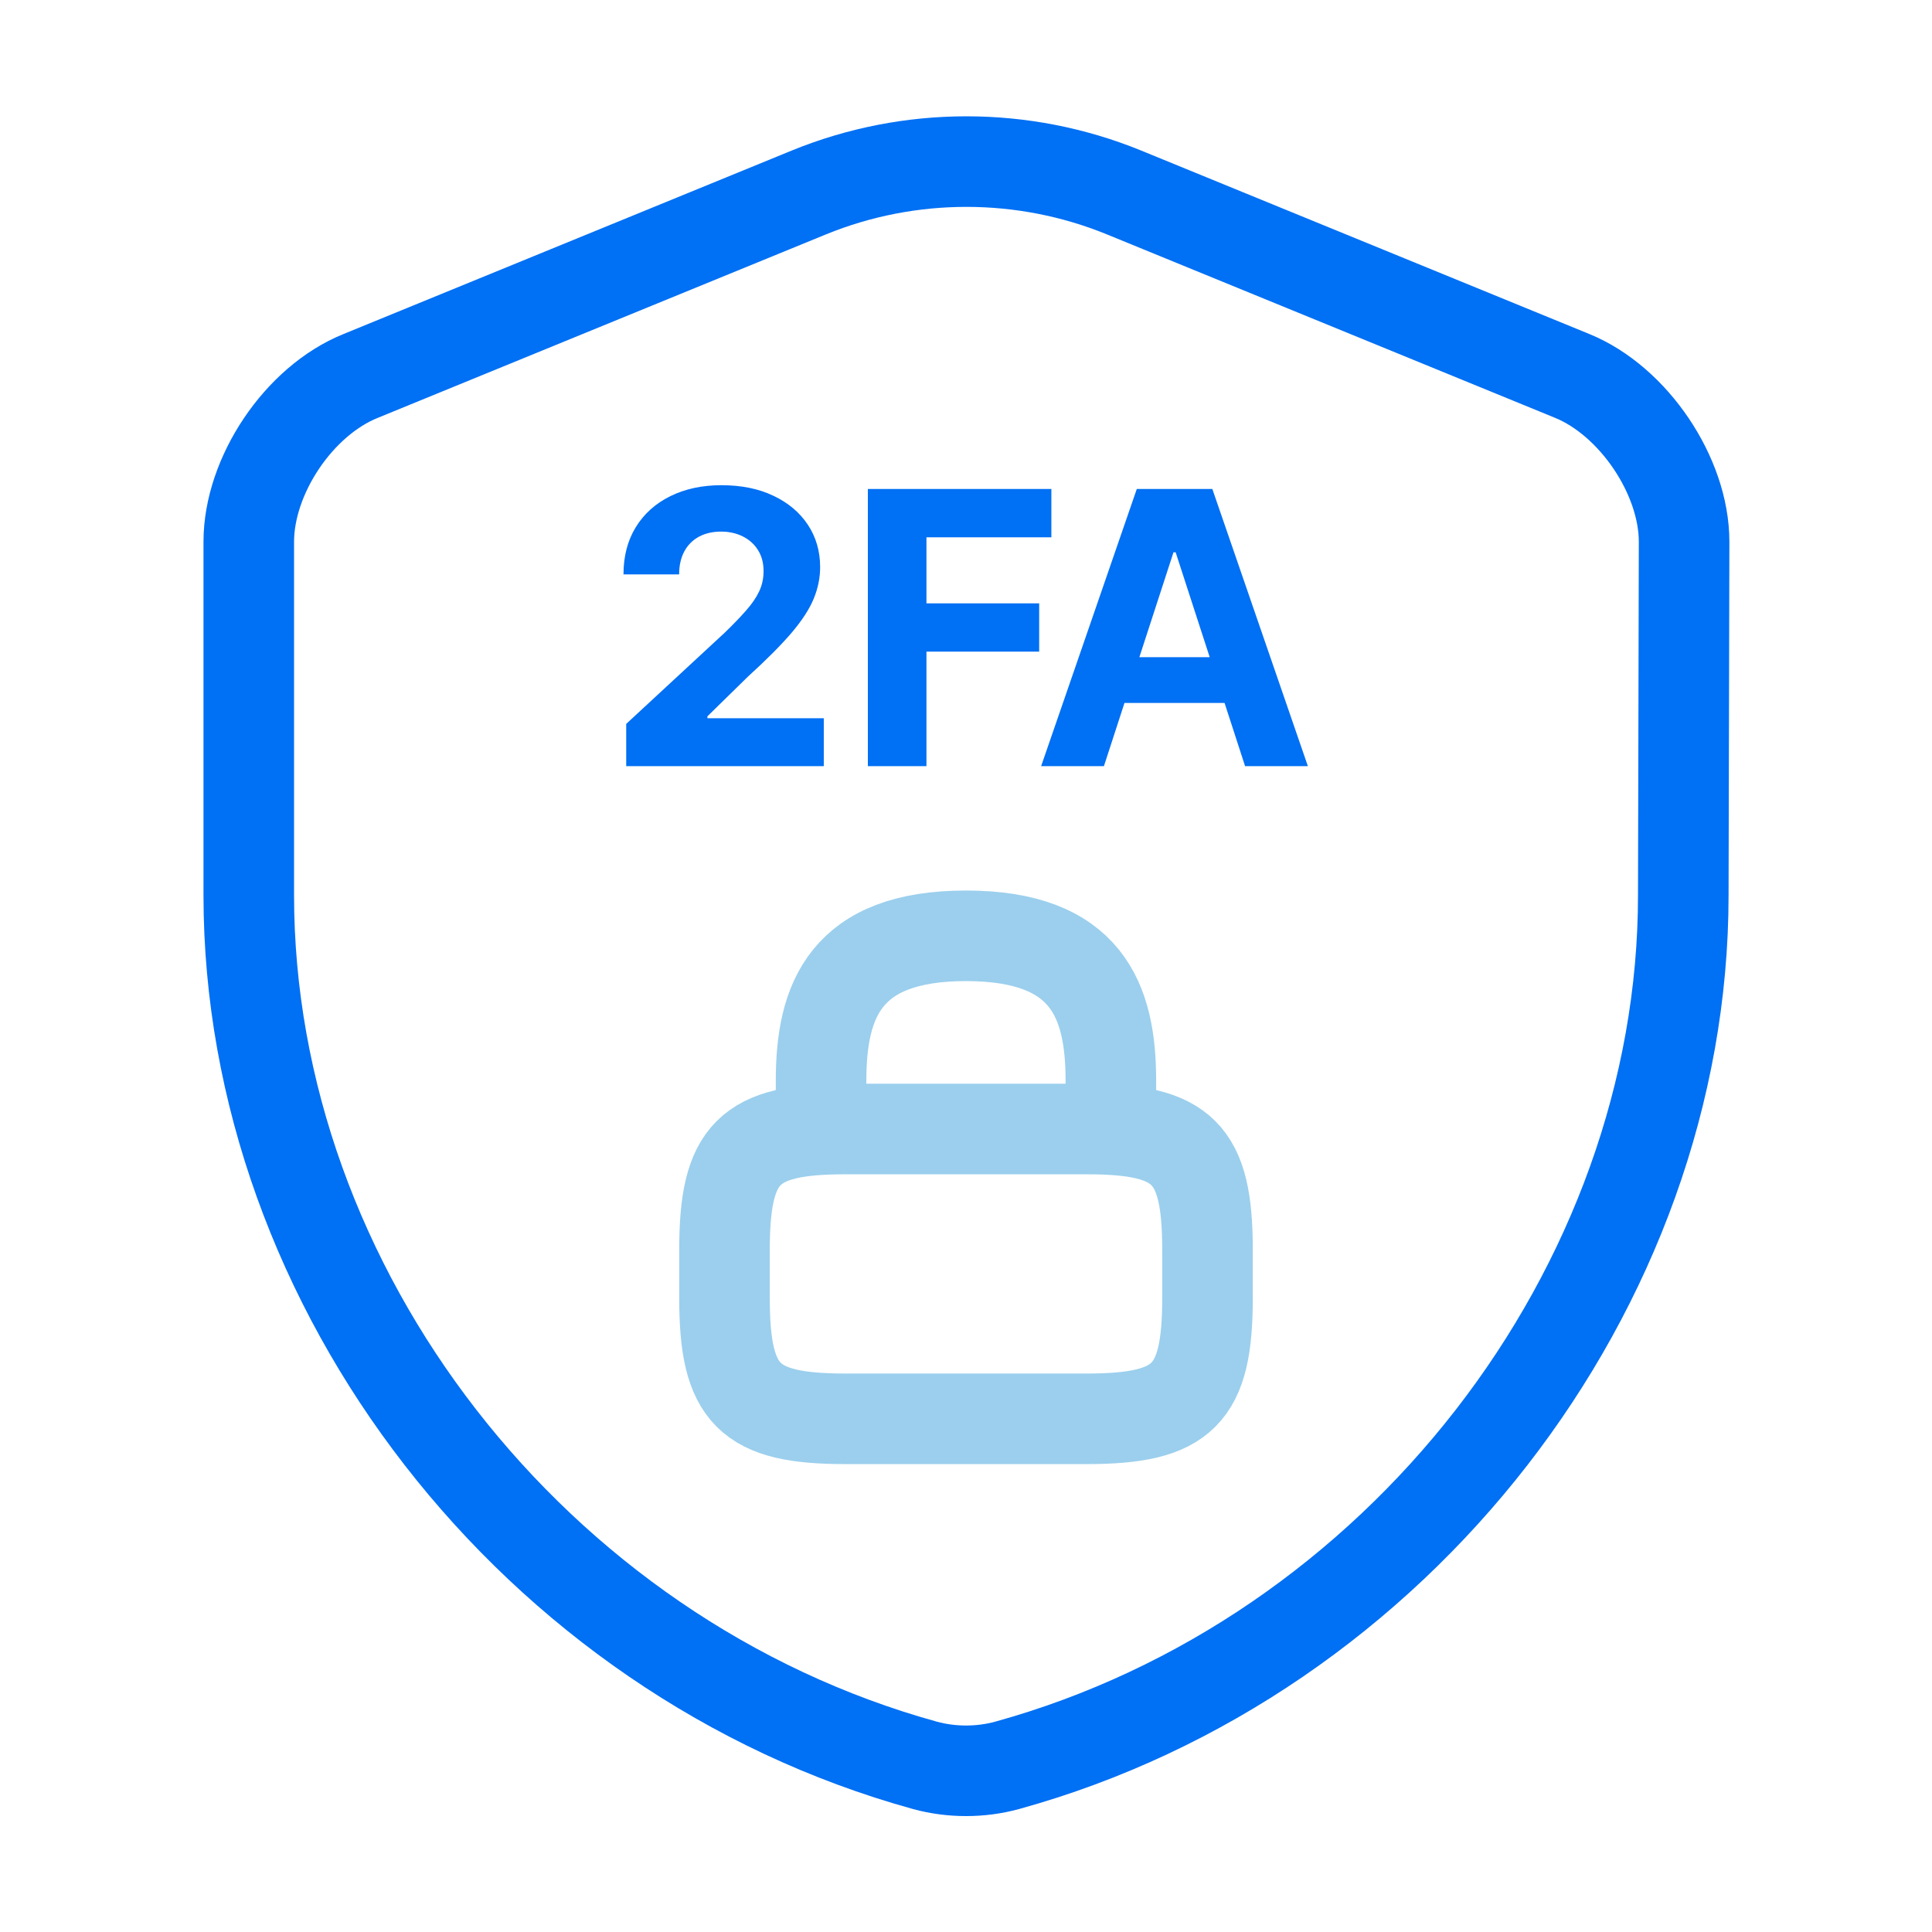
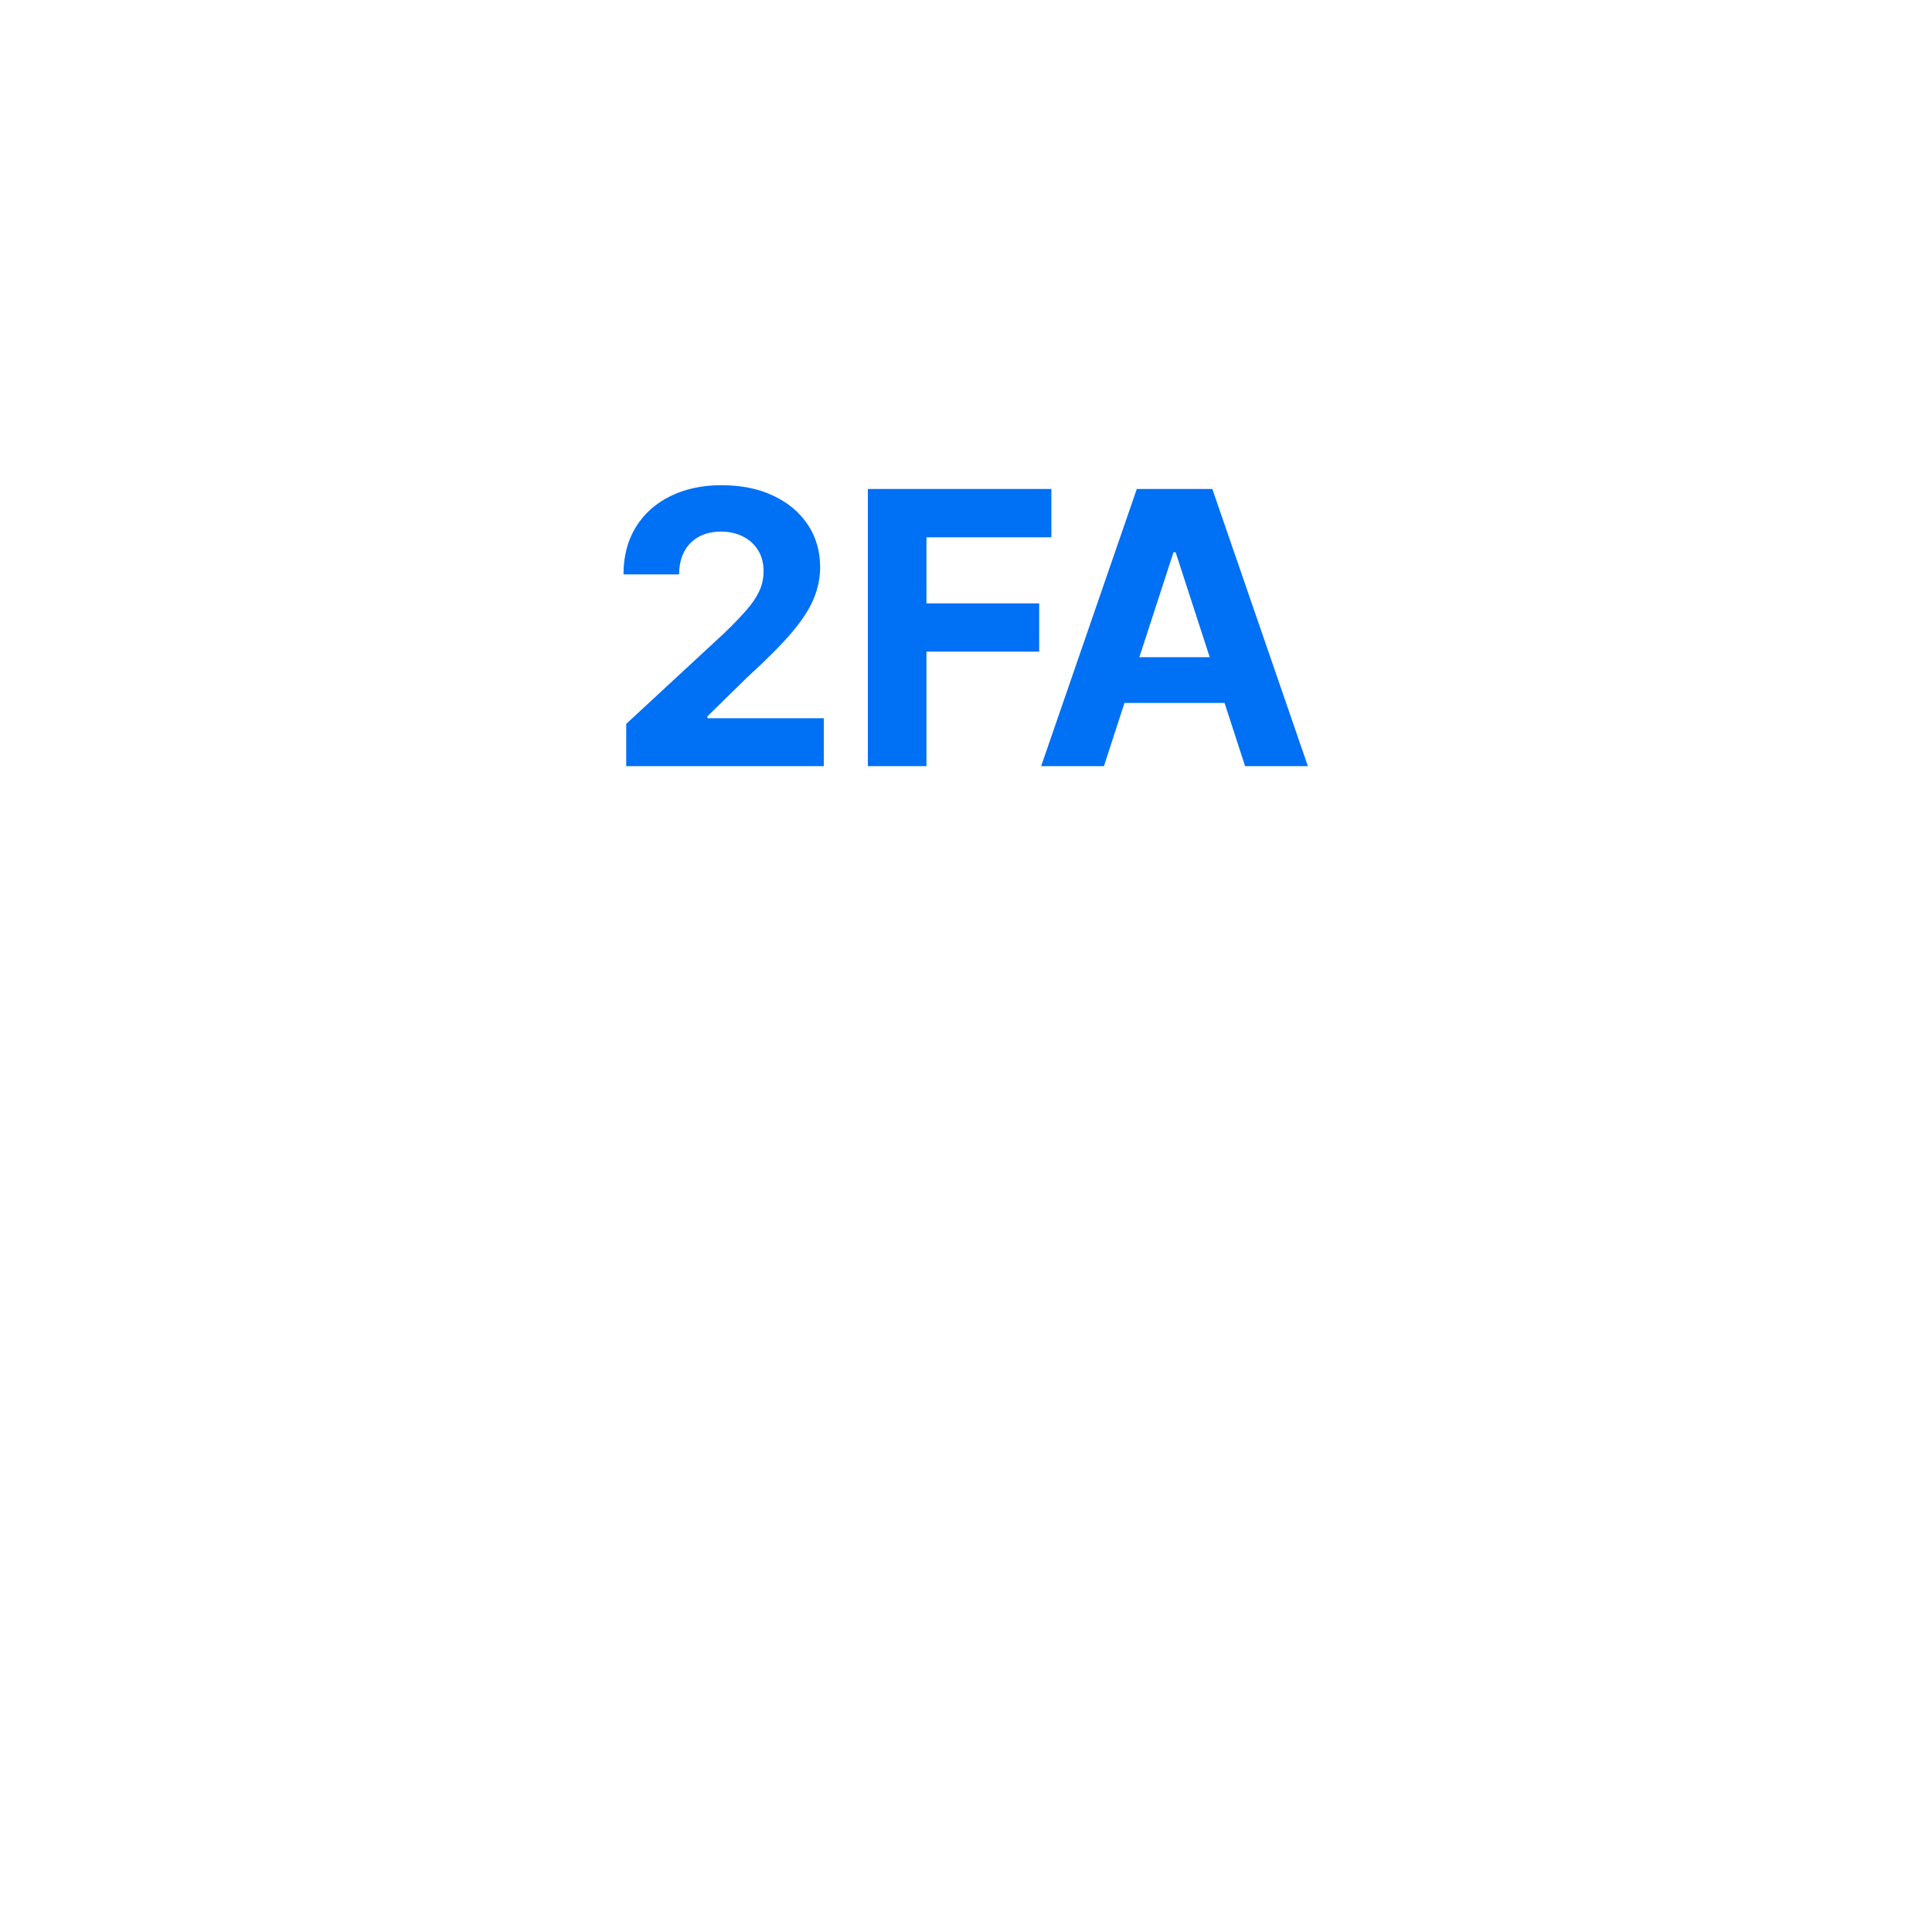
<svg xmlns="http://www.w3.org/2000/svg" fill="none" height="64" viewBox="0 0 64 64" width="64">
-   <path d="M55.761 29.653C55.761 42.693 46.295 54.907 33.361 58.48C32.481 58.72 31.521 58.72 30.641 58.48C17.708 54.907 8.241 42.693 8.241 29.653V17.947C8.241 15.76 9.895 13.28 11.948 12.453L26.801 6.373C30.134 5.013 33.895 5.013 37.228 6.373L52.081 12.453C54.108 13.28 55.788 15.76 55.788 17.947L55.761 29.653Z" stroke="#0070F4" stroke-linecap="square" stroke-width="3" />
  <g opacity="0.6">
-     <path d="M27.199 37.4V35.8C27.199 33.14 27.999 31 31.999 31C35.999 31 36.799 33.14 36.799 35.8V37.4" stroke="#59AFE1" stroke-linecap="round" stroke-linejoin="round" stroke-width="3" />
-     <path d="M36 47H28C24.8 47 24 46.2 24 43V41.4C24 38.2 24.8 37.4 28 37.4H36C39.2 37.4 40 38.2 40 41.4V43C40 46.2 39.2 47 36 47Z" stroke="#59AFE1" stroke-linecap="round" stroke-linejoin="round" stroke-width="3" />
-   </g>
+     </g>
  <path d="M20.744 25.379V23.98L24.012 20.954C24.29 20.685 24.523 20.443 24.711 20.228C24.903 20.013 25.047 19.802 25.146 19.596C25.245 19.387 25.294 19.161 25.294 18.919C25.294 18.65 25.233 18.418 25.11 18.224C24.988 18.027 24.82 17.876 24.608 17.771C24.396 17.664 24.155 17.61 23.887 17.61C23.606 17.61 23.36 17.667 23.151 17.78C22.942 17.894 22.781 18.057 22.667 18.269C22.554 18.481 22.497 18.734 22.497 19.027H20.654C20.654 18.426 20.79 17.904 21.062 17.462C21.334 17.02 21.715 16.678 22.206 16.436C22.696 16.194 23.26 16.073 23.9 16.073C24.557 16.073 25.13 16.189 25.617 16.422C26.107 16.652 26.488 16.972 26.76 17.381C27.032 17.791 27.168 18.26 27.168 18.789C27.168 19.136 27.099 19.478 26.962 19.816C26.827 20.153 26.587 20.528 26.24 20.941C25.893 21.35 25.405 21.842 24.774 22.416L23.434 23.729V23.792H27.289V25.379H20.744ZM28.749 25.379V16.198H34.828V17.798H30.69V19.986H34.424V21.586H30.69V25.379H28.749ZM36.569 25.379H34.489L37.658 16.198H40.16L43.325 25.379H41.245L38.945 18.296H38.873L36.569 25.379ZM36.439 21.77H41.352V23.285H36.439V21.77Z" fill="#0070F4" />
</svg>